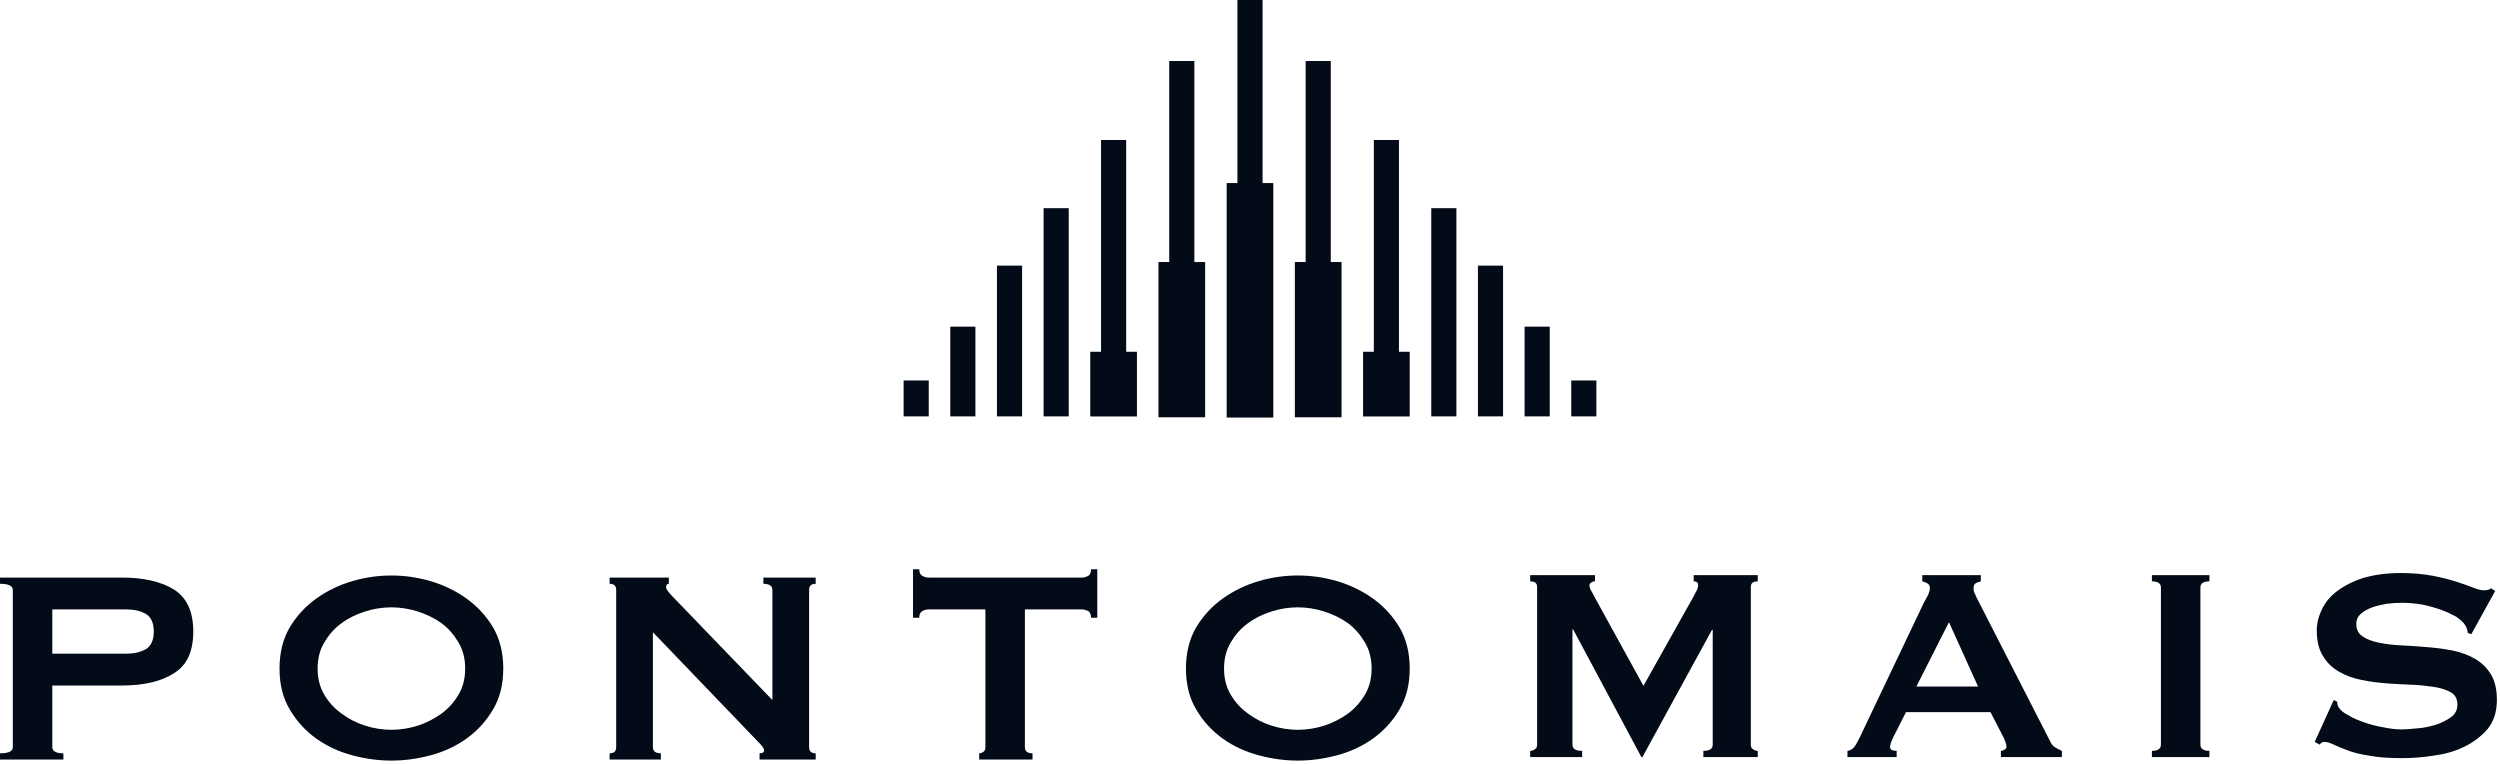
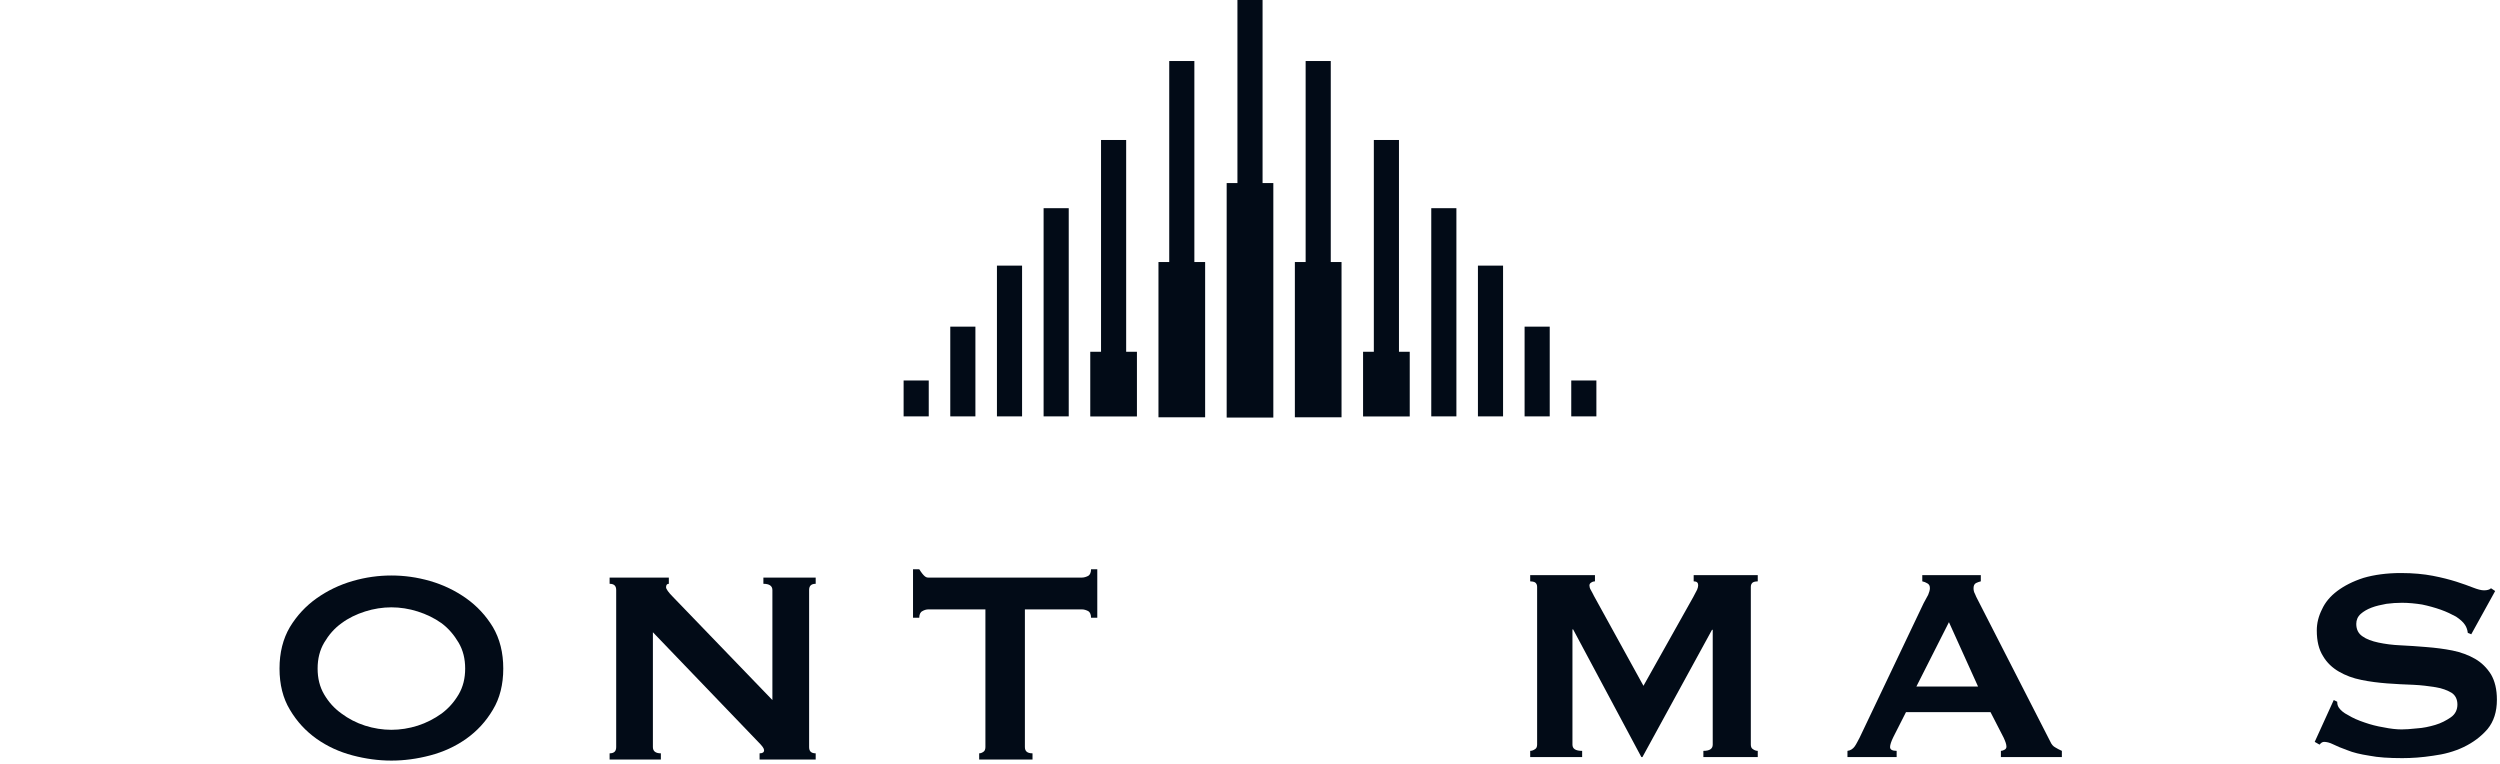
<svg xmlns="http://www.w3.org/2000/svg" width="664" height="203" viewBox="0 0 664 203" fill="none">
  <rect x="252.394" y="86.757" width="6.674" height="23.834" fill="#020B17" />
  <rect x="240" y="101.057" width="6.674" height="9.534" fill="#020B17" />
  <rect x="417.326" y="101.057" width="6.674" height="9.534" fill="#020B17" />
  <rect width="6.674" height="23.834" transform="matrix(-1 0 0 1 411.606 86.757)" fill="#020B17" />
  <rect x="264.788" y="70.549" width="6.674" height="40.041" fill="#020B17" />
  <rect width="6.674" height="40.041" transform="matrix(-1 0 0 1 399.212 70.549)" fill="#020B17" />
  <rect x="277.181" y="55.295" width="6.674" height="55.295" fill="#020B17" />
  <rect width="6.674" height="55.295" transform="matrix(-1 0 0 1 386.819 55.295)" fill="#020B17" />
  <path fill-rule="evenodd" clip-rule="evenodd" d="M299.109 37.181H292.435V93.43H289.575V110.612H301.969V93.43H299.109V37.181Z" fill="#020B17" />
  <path fill-rule="evenodd" clip-rule="evenodd" d="M364.891 37.181H371.565V93.43H374.425V110.612H362.031V93.43H364.891V37.181Z" fill="#020B17" />
  <path fill-rule="evenodd" clip-rule="evenodd" d="M317.223 16.207H310.549V69.596H307.689V110.832H320.083V69.596H317.223V16.207Z" fill="#020B17" />
  <path fill-rule="evenodd" clip-rule="evenodd" d="M346.777 16.207H353.451V69.596H356.311V110.832H343.917V69.596H346.777V16.207Z" fill="#020B17" />
  <path fill-rule="evenodd" clip-rule="evenodd" d="M335.337 0H328.663V48.622H325.803V110.905H338.197V48.622H335.337V0Z" fill="#020B17" />
-   <path d="M33.486 173.619C35.51 173.619 37.258 173.252 38.73 172.425C40.11 171.598 40.846 170.036 40.846 167.738C40.846 165.441 40.11 163.879 38.73 163.052C37.258 162.225 35.51 161.857 33.486 161.857H13.891V173.619H33.486ZM0 201.738V200.084C2.3 200.084 3.404 199.533 3.404 198.43V156.711C3.404 155.609 2.3 155.057 0 155.057V153.403H32.382C38.27 153.403 42.87 154.506 46.273 156.619C49.677 158.825 51.333 162.5 51.333 167.738C51.333 172.976 49.677 176.652 46.273 178.765C42.87 180.971 38.27 182.073 32.382 182.073H13.891V198.43C13.891 199.533 14.903 200.084 16.835 200.084V201.738H0Z" fill="#020B17" />
  <path d="M103.954 161.306C101.654 161.306 99.262 161.674 96.963 162.409C94.663 163.144 92.547 164.155 90.707 165.533C88.775 166.911 87.303 168.657 86.107 170.679C84.911 172.701 84.359 174.998 84.359 177.571C84.359 180.144 84.911 182.441 86.107 184.463C87.303 186.484 88.775 188.138 90.707 189.517C92.547 190.895 94.663 191.998 96.963 192.733C99.262 193.468 101.654 193.836 103.954 193.836C106.254 193.836 108.646 193.468 110.946 192.733C113.246 191.998 115.361 190.895 117.293 189.517C119.133 188.138 120.605 186.484 121.801 184.463C122.997 182.441 123.549 180.144 123.549 177.571C123.549 174.998 122.997 172.701 121.801 170.679C120.605 168.657 119.133 166.911 117.293 165.533C115.361 164.155 113.246 163.144 110.946 162.409C108.646 161.674 106.254 161.306 103.954 161.306ZM103.954 152.852C107.358 152.852 110.762 153.311 114.257 154.322C117.753 155.333 120.973 156.895 123.825 158.917C126.677 160.938 129.069 163.511 130.909 166.544C132.748 169.668 133.668 173.344 133.668 177.571C133.668 181.798 132.748 185.474 130.909 188.506C129.069 191.63 126.677 194.203 123.825 196.225C120.973 198.246 117.753 199.717 114.257 200.636C110.762 201.555 107.358 202.014 103.954 202.014C100.55 202.014 97.146 201.555 93.651 200.636C90.155 199.717 86.935 198.246 84.083 196.225C81.231 194.203 78.84 191.63 77 188.506C75.16 185.474 74.24 181.798 74.24 177.571C74.24 173.344 75.16 169.668 77 166.544C78.84 163.511 81.231 160.938 84.083 158.917C86.935 156.895 90.155 155.333 93.651 154.322C97.146 153.311 100.55 152.852 103.954 152.852Z" fill="#020B17" />
  <path d="M161.911 200.084C163.107 200.084 163.659 199.533 163.659 198.43V156.711C163.659 155.609 163.107 155.057 161.911 155.057V153.403H177.642V155.057C177.182 155.057 176.906 155.333 176.906 155.976C176.906 156.436 177.55 157.354 178.746 158.549L205.148 185.933V156.711C205.148 155.609 204.32 155.057 202.756 155.057V153.403H216.648V155.057C215.452 155.057 214.9 155.609 214.9 156.711V198.43C214.9 199.533 215.452 200.084 216.648 200.084V201.738H201.744V200.084C202.572 200.084 202.94 199.809 202.94 199.257C202.94 198.798 202.48 198.154 201.469 197.144L173.41 167.922V198.43C173.41 199.533 174.146 200.084 175.526 200.084V201.738H161.911V200.084Z" fill="#020B17" />
-   <path d="M272.212 198.43C272.212 199.533 272.856 200.084 274.236 200.084V201.738H260.069V200.084C260.529 200.084 260.897 199.9 261.265 199.625C261.541 199.441 261.725 198.982 261.725 198.43V161.857H246.546C245.994 161.857 245.442 162.041 244.982 162.317C244.43 162.592 244.154 163.236 244.154 164.063H242.498V151.198H244.154C244.154 152.025 244.43 152.668 244.982 152.944C245.442 153.219 245.994 153.403 246.546 153.403H287.392C287.944 153.403 288.496 153.219 289.048 152.944C289.507 152.668 289.783 152.025 289.783 151.198H291.439V164.063H289.783C289.783 163.236 289.507 162.592 289.048 162.317C288.496 162.041 287.944 161.857 287.392 161.857H272.212V198.43Z" fill="#020B17" />
-   <path d="M344.704 161.306C342.404 161.306 340.013 161.674 337.713 162.409C335.413 163.144 333.297 164.155 331.457 165.533C329.525 166.911 328.053 168.657 326.857 170.679C325.661 172.701 325.109 174.998 325.109 177.571C325.109 180.144 325.661 182.441 326.857 184.463C328.053 186.484 329.525 188.138 331.457 189.517C333.297 190.895 335.413 191.998 337.713 192.733C340.013 193.468 342.404 193.836 344.704 193.836C347.004 193.836 349.396 193.468 351.696 192.733C353.996 191.998 356.112 190.895 358.044 189.517C359.883 188.138 361.355 186.484 362.551 184.463C363.747 182.441 364.299 180.144 364.299 177.571C364.299 174.998 363.747 172.701 362.551 170.679C361.355 168.657 359.883 166.911 358.044 165.533C356.112 164.155 353.996 163.144 351.696 162.409C349.396 161.674 347.004 161.306 344.704 161.306ZM344.704 152.852C348.108 152.852 351.512 153.311 355.008 154.322C358.504 155.333 361.723 156.895 364.575 158.917C367.427 160.938 369.819 163.511 371.659 166.544C373.499 169.668 374.419 173.344 374.419 177.571C374.419 181.798 373.499 185.474 371.659 188.506C369.819 191.63 367.427 194.203 364.575 196.225C361.723 198.246 358.504 199.717 355.008 200.636C351.512 201.555 348.108 202.014 344.704 202.014C341.3 202.014 337.897 201.555 334.401 200.636C330.905 199.717 327.685 198.246 324.833 196.225C321.982 194.203 319.59 191.63 317.75 188.506C315.91 185.474 314.99 181.798 314.99 177.571C314.99 173.344 315.91 169.668 317.75 166.544C319.59 163.511 321.982 160.938 324.833 158.917C327.685 156.895 330.905 155.333 334.401 154.322C337.897 153.311 341.3 152.852 344.704 152.852Z" fill="#020B17" />
+   <path d="M272.212 198.43C272.212 199.533 272.856 200.084 274.236 200.084V201.738H260.069V200.084C260.529 200.084 260.897 199.9 261.265 199.625C261.541 199.441 261.725 198.982 261.725 198.43V161.857H246.546C245.994 161.857 245.442 162.041 244.982 162.317C244.43 162.592 244.154 163.236 244.154 164.063H242.498V151.198H244.154C245.442 153.219 245.994 153.403 246.546 153.403H287.392C287.944 153.403 288.496 153.219 289.048 152.944C289.507 152.668 289.783 152.025 289.783 151.198H291.439V164.063H289.783C289.783 163.236 289.507 162.592 289.048 162.317C288.496 162.041 287.944 161.857 287.392 161.857H272.212V198.43Z" fill="#020B17" />
  <path d="M406.419 199.43C406.879 199.43 407.339 199.246 407.707 198.971C408.074 198.787 408.258 198.327 408.258 197.776V155.873C408.258 155.322 408.074 154.954 407.707 154.679C407.339 154.495 406.879 154.403 406.419 154.403V152.749H423.622V154.403C423.346 154.403 422.978 154.495 422.702 154.679C422.334 154.863 422.15 155.138 422.15 155.506C422.15 155.781 422.242 156.241 422.518 156.7C422.794 157.16 423.07 157.711 423.346 158.263L436.501 182.154L449.748 158.538C450.208 157.711 450.484 157.16 450.76 156.608C450.944 156.149 451.036 155.781 451.036 155.414C451.036 154.771 450.668 154.403 449.84 154.403V152.749H466.859V154.403C466.399 154.403 465.939 154.495 465.571 154.679C465.203 154.954 465.019 155.322 465.019 155.873V197.776C465.019 198.327 465.203 198.787 465.571 198.971C465.939 199.246 466.399 199.43 466.859 199.43V201.084H452.416V199.43C454.072 199.43 454.9 198.879 454.9 197.776V167.268H454.716L436.225 201.084H435.949L417.826 167.176H417.642V197.776C417.642 198.879 418.47 199.43 420.218 199.43V201.084H406.419V199.43Z" fill="#020B17" />
  <path d="M525.368 182.338L517.64 165.246L508.993 182.338H525.368ZM490.686 199.43C491.514 199.338 492.158 198.879 492.618 198.235C493.078 197.592 493.446 196.765 493.906 195.938L510.925 160.192C511.385 159.365 511.753 158.63 512.121 157.987C512.397 157.344 512.581 156.7 512.581 156.241C512.581 155.598 512.397 155.23 511.937 154.954C511.477 154.679 511.017 154.495 510.557 154.403V152.749H526.104V154.403C525.644 154.495 525.276 154.679 524.816 154.863C524.356 155.138 524.172 155.598 524.172 156.241C524.172 156.7 524.264 157.252 524.54 157.711C524.724 158.171 525 158.814 525.46 159.641L544.595 197.041C544.871 197.684 545.331 198.235 545.883 198.511C546.343 198.787 546.987 199.154 547.631 199.43V201.084H531.44V199.43C531.716 199.43 531.991 199.338 532.359 199.154C532.727 198.971 532.911 198.695 532.911 198.327C532.911 197.684 532.635 196.949 532.175 195.938L528.68 189.138H506.233L502.921 195.663C502.277 196.949 502.001 197.868 502.001 198.419C502.001 199.063 502.553 199.43 503.749 199.43V201.084H490.686V199.43Z" fill="#020B17" />
-   <path d="M571.549 199.43C573.113 199.43 573.941 198.879 573.941 197.776V156.057C573.941 154.954 573.113 154.403 571.549 154.403V152.749H586.82V154.403C585.256 154.403 584.428 154.954 584.428 156.057V197.776C584.428 198.879 585.256 199.43 586.82 199.43V201.084H571.549V199.43Z" fill="#020B17" />
  <path d="M619.846 185.922L620.766 186.382C620.766 186.933 620.858 187.392 621.134 187.852C621.594 188.587 622.422 189.322 623.71 189.965C624.906 190.7 626.378 191.344 628.034 191.895C629.598 192.446 631.346 192.906 633.094 193.182C634.842 193.549 636.497 193.733 637.877 193.733C638.889 193.733 640.269 193.641 641.925 193.457C643.581 193.365 645.237 192.998 646.801 192.538C648.365 192.079 649.745 191.344 650.941 190.517C652.137 189.69 652.689 188.495 652.689 187.117C652.689 185.738 652.137 184.636 651.125 183.992C650.021 183.349 648.641 182.798 646.893 182.522C645.145 182.246 643.121 181.971 640.913 181.879C638.613 181.787 636.313 181.695 634.014 181.511C631.714 181.328 629.414 181.052 627.206 180.592C624.906 180.133 622.974 179.398 621.226 178.387C619.478 177.376 618.006 175.998 616.995 174.252C615.891 172.506 615.339 170.3 615.339 167.452C615.339 165.522 615.799 163.684 616.719 161.846C617.547 160.009 618.926 158.355 620.766 156.976C622.606 155.598 624.906 154.403 627.758 153.484C630.61 152.657 633.922 152.198 637.693 152.198C640.913 152.198 643.765 152.473 646.157 152.933C648.549 153.392 650.665 153.944 652.413 154.495C654.16 155.046 655.632 155.598 656.828 156.057C658.024 156.517 658.944 156.792 659.772 156.792C660.6 156.792 661.244 156.609 661.612 156.241L662.716 156.976L656.368 168.463L655.448 168.095C655.356 167.268 655.08 166.533 654.712 165.982C654.252 165.246 653.424 164.511 652.321 163.776C651.125 163.133 649.837 162.49 648.273 161.938C646.709 161.387 645.053 160.928 643.305 160.56C641.557 160.284 639.717 160.1 637.969 160.1C636.589 160.1 635.21 160.192 633.83 160.376C632.358 160.652 631.07 160.928 629.874 161.387C628.678 161.846 627.758 162.398 627.022 163.041C626.194 163.776 625.826 164.695 625.826 165.706C625.826 167.176 626.378 168.279 627.482 169.014C628.494 169.749 629.966 170.3 631.714 170.668C633.462 171.036 635.394 171.311 637.693 171.403C639.901 171.495 642.201 171.679 644.501 171.863C646.801 172.046 649.101 172.322 651.401 172.782C653.608 173.241 655.632 173.976 657.38 174.987C659.128 175.998 660.508 177.376 661.612 179.122C662.624 180.868 663.176 183.073 663.176 185.83C663.176 189.046 662.348 191.619 660.692 193.641C658.944 195.663 656.828 197.225 654.344 198.419C651.861 199.614 649.101 200.349 646.249 200.717C643.305 201.176 640.545 201.36 638.061 201.36C634.566 201.36 631.622 201.176 629.322 200.717C626.93 200.349 624.998 199.89 623.434 199.246C621.87 198.695 620.582 198.144 619.662 197.684C618.742 197.225 617.915 197.041 617.271 197.041C616.811 197.041 616.443 197.317 616.075 197.776L614.787 197.041L619.846 185.922Z" fill="#020B17" />
</svg>